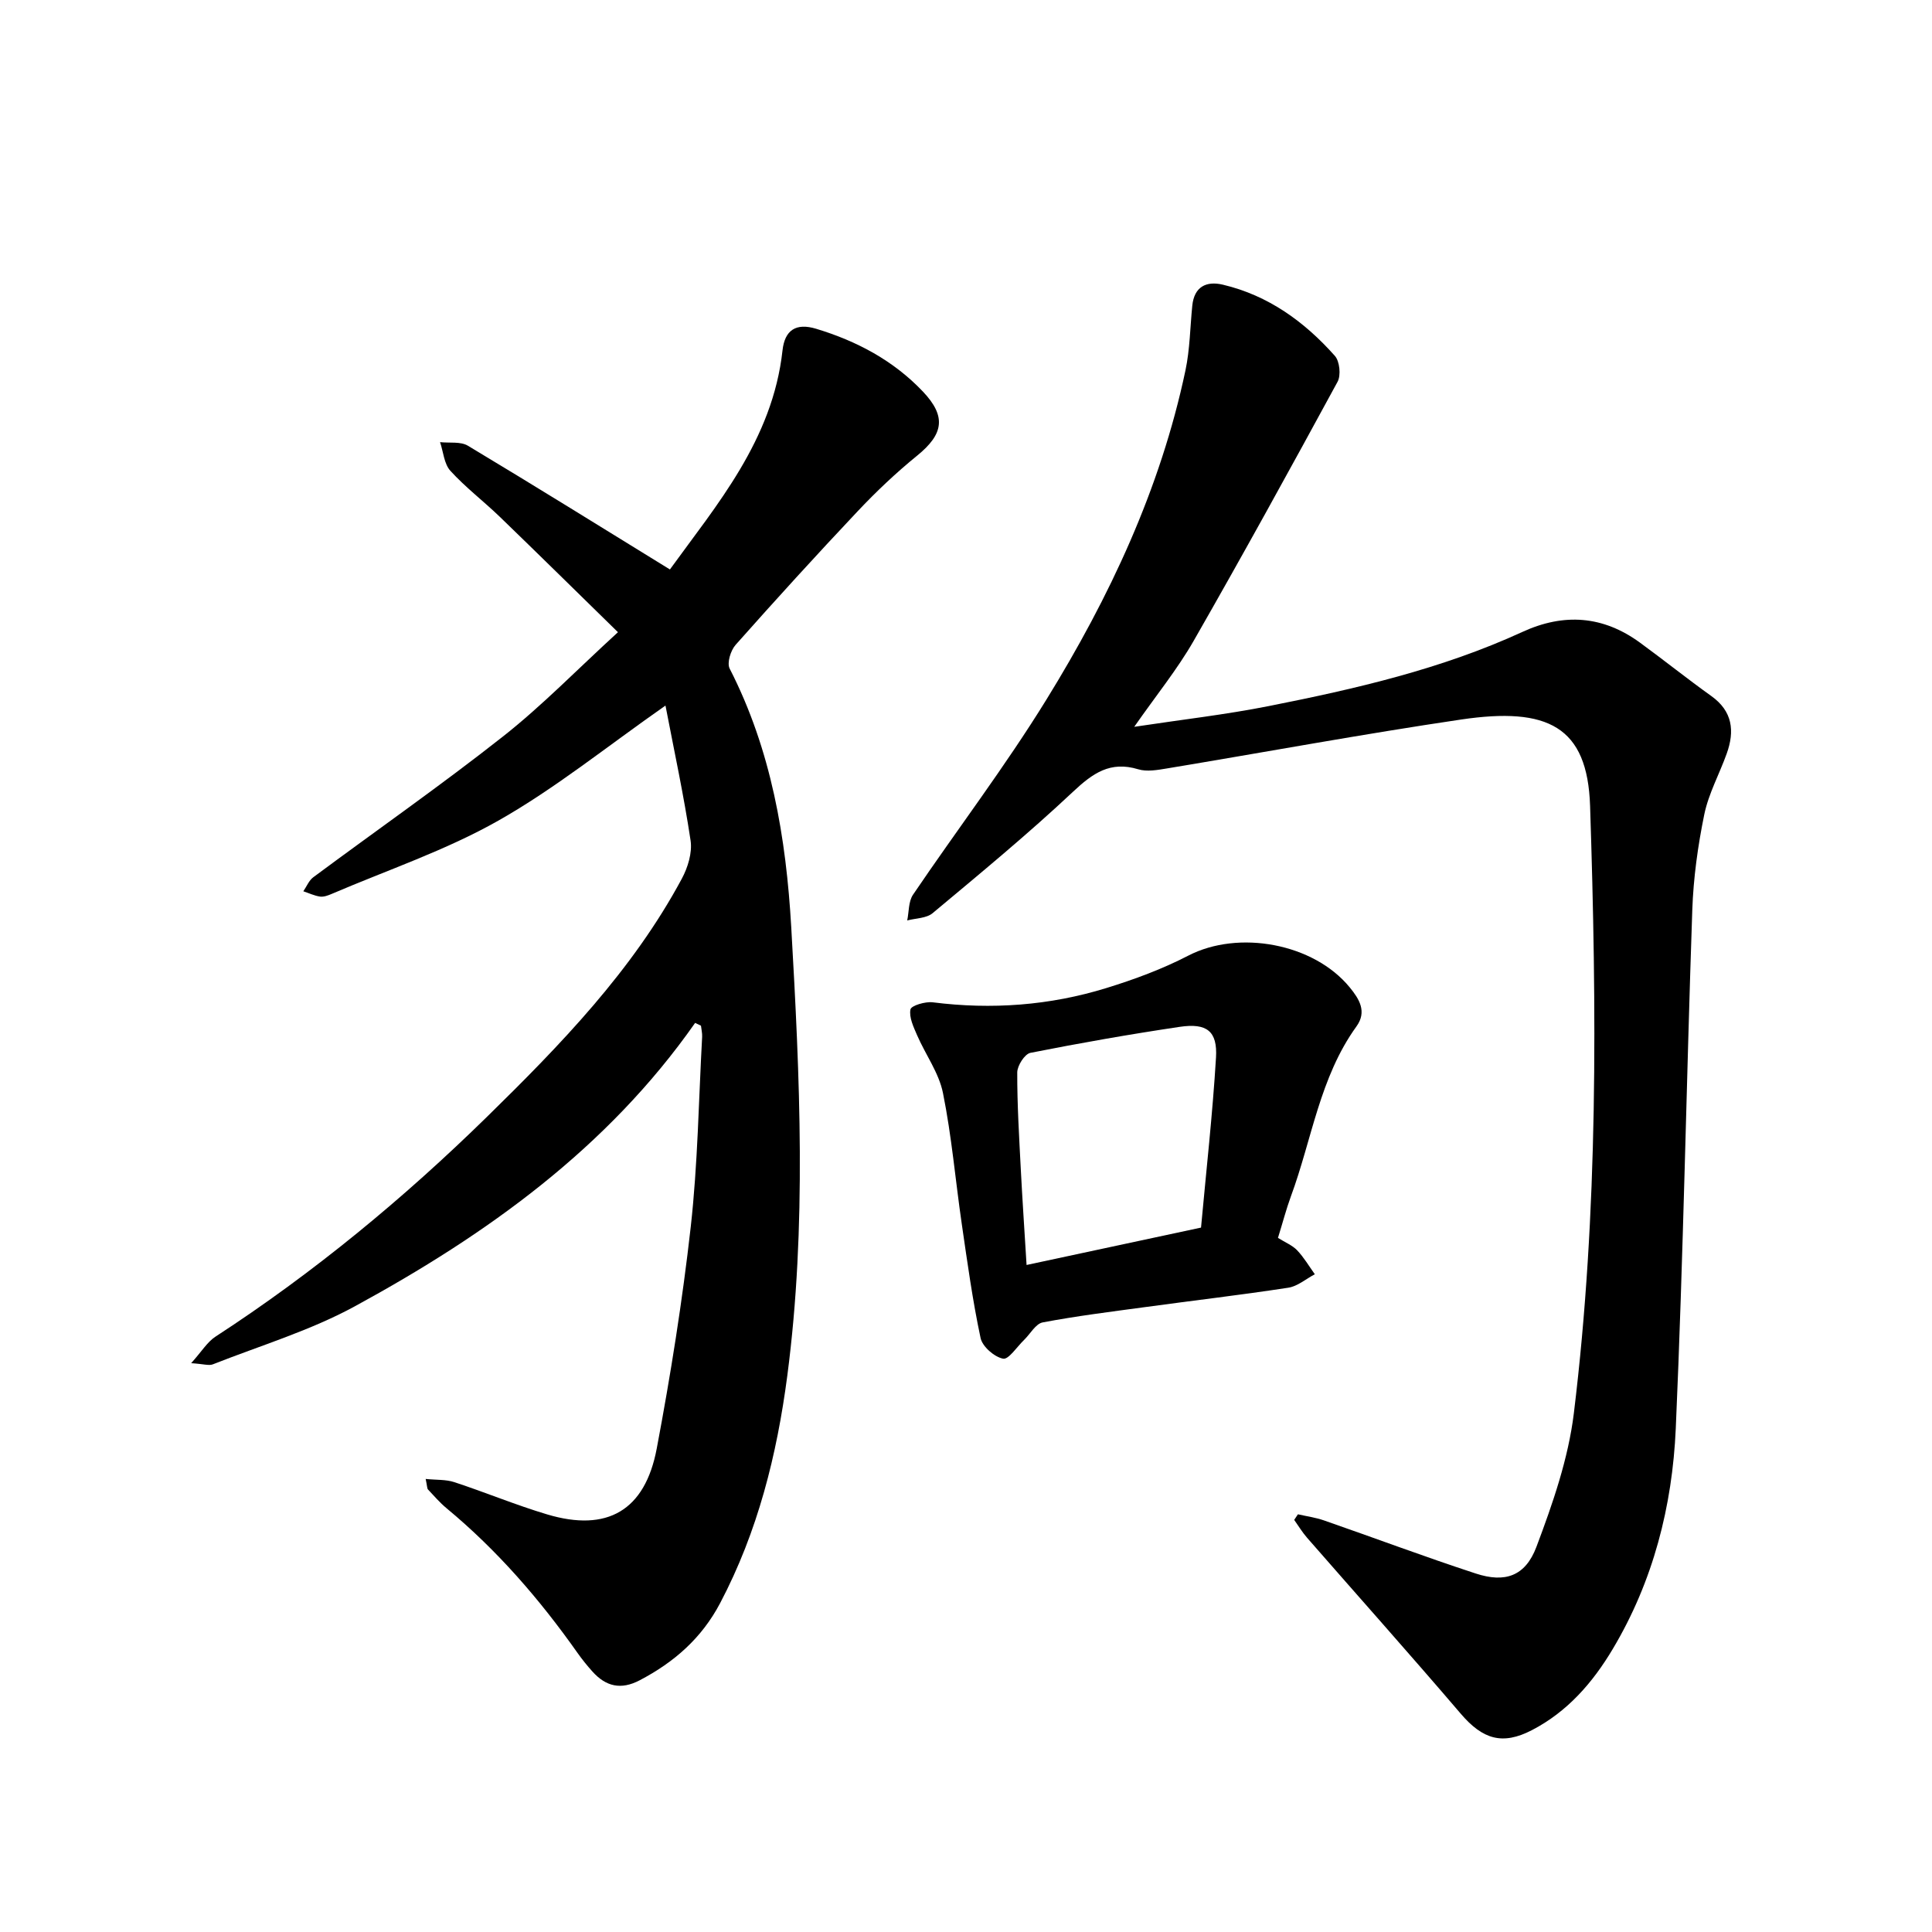
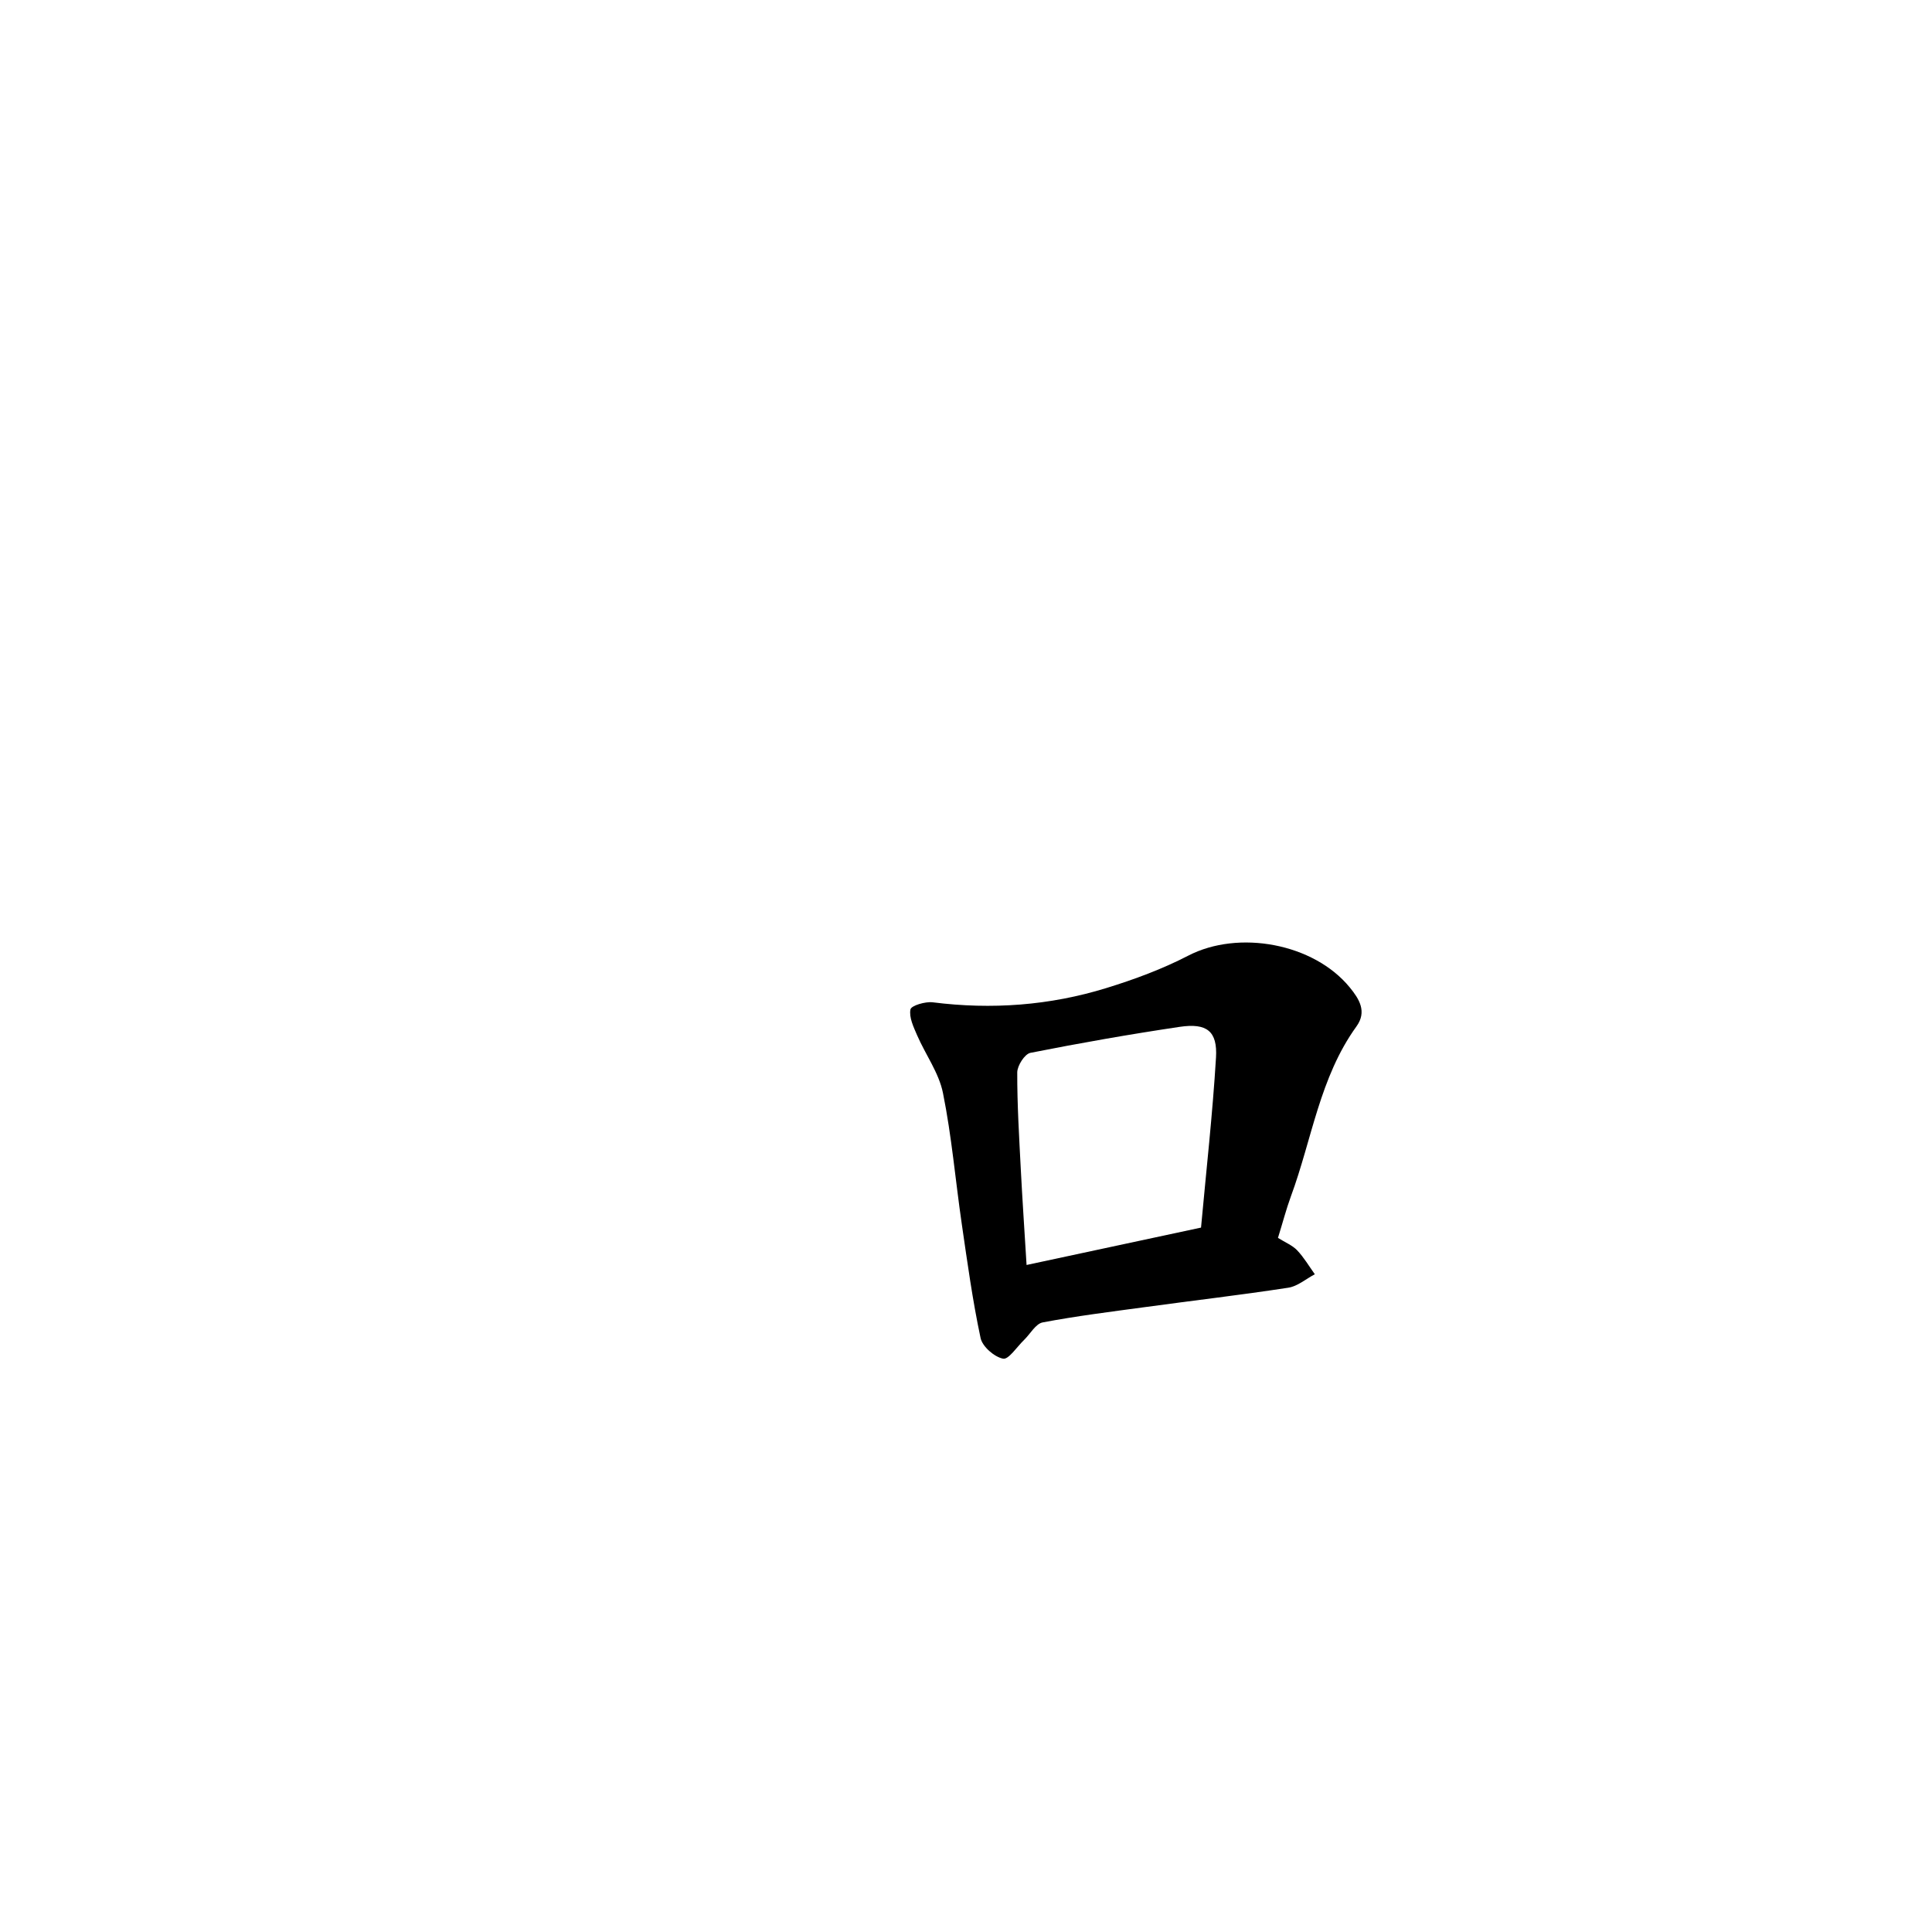
<svg xmlns="http://www.w3.org/2000/svg" enable-background="new 0 0 400 400" viewBox="0 0 400 400">
-   <path d="m143.92 211.78c-18.2 25.98-43.2 43.83-70.44 58.67-9.25 5.04-19.55 8.13-29.41 12.02-.81.32-1.89-.07-4.49-.24 2.2-2.45 3.34-4.39 5.03-5.49 20.33-13.22 38.96-28.62 56.22-45.52 15.2-14.89 30.11-30.26 40.33-49.29 1.25-2.32 2.19-5.39 1.82-7.89-1.41-9.41-3.43-18.72-5.2-27.96-12.16 8.5-22.81 17.14-34.58 23.81-10.89 6.17-22.97 10.23-34.54 15.19-.75.32-1.63.65-2.39.55-1.18-.17-2.32-.72-3.47-1.1.68-.98 1.16-2.24 2.07-2.91 13.09-9.72 26.48-19.06 39.28-29.15 8.07-6.36 15.29-13.8 23.79-21.58-8.4-8.22-16.4-16.1-24.47-23.9-3.35-3.23-7.1-6.08-10.22-9.51-1.31-1.44-1.46-3.93-2.14-5.94 1.94.22 4.24-.17 5.76.74 13.89 8.33 27.65 16.89 41.83 25.62 9.61-13.3 21.27-26.78 23.31-45.35.46-4.17 2.75-5.76 6.97-4.48 8.43 2.55 16 6.58 22.09 12.99 4.91 5.17 4.28 8.83-1.18 13.27-4.35 3.54-8.47 7.43-12.32 11.52-8.57 9.08-16.98 18.32-25.27 27.66-1.03 1.16-1.83 3.76-1.23 4.92 8.63 16.83 11.68 35.02 12.75 53.55 1.77 30.93 3.23 61.9-.81 92.79-2.15 16.43-6.12 32.34-13.92 47.15-3.82 7.25-9.52 12.23-16.64 15.96-3.9 2.05-7.01 1.29-9.79-1.8-1.11-1.24-2.16-2.54-3.12-3.9-7.81-11.07-16.61-21.23-27.08-29.91-1.4-1.16-2.6-2.56-3.85-3.89-.19-.2-.15-.62-.48-2.18 2.23.23 4.19.09 5.92.66 6.46 2.12 12.76 4.75 19.26 6.69 12.38 3.69 20.23-.77 22.66-13.64 2.87-15.21 5.31-30.53 7.04-45.9 1.46-13.04 1.64-26.22 2.36-39.35.04-.76-.16-1.53-.24-2.3-.42-.19-.82-.39-1.21-.58z" />
-   <path d="m268.72 313.52c1.8.41 3.65.66 5.38 1.26 10.49 3.64 20.89 7.55 31.44 11 6.04 1.98 10.26.58 12.56-5.52 3.37-8.95 6.6-18.25 7.75-27.67 5.1-41.77 4.73-83.76 3.36-125.74-.54-16.45-8.77-20.53-26.7-17.88-20.36 3.01-40.61 6.76-60.92 10.13-1.95.32-4.14.72-5.94.17-5.79-1.76-9.41.82-13.5 4.66-9.33 8.76-19.23 16.92-29.06 25.13-1.28 1.07-3.48 1.04-5.26 1.51.37-1.8.25-3.93 1.2-5.33 9.15-13.51 19.07-26.53 27.62-40.4 13.06-21.17 23.6-43.6 28.79-68.17.92-4.37.96-8.92 1.41-13.39.4-3.93 2.9-5.15 6.33-4.34 9.4 2.22 16.9 7.66 23.19 14.74 1 1.12 1.29 4.02.56 5.36-9.77 17.97-19.63 35.9-29.8 53.65-3.37 5.88-7.7 11.2-12.3 17.79 9.9-1.5 18.99-2.53 27.93-4.31 17.91-3.55 35.71-7.65 52.42-15.33 8.61-3.96 16.72-3.37 24.37 2.22 4.96 3.62 9.76 7.47 14.75 11.04 4.43 3.16 4.87 7.26 3.2 11.92-1.51 4.23-3.76 8.28-4.65 12.62-1.33 6.49-2.25 13.14-2.48 19.76-1.23 35.78-1.84 71.59-3.42 107.36-.71 16.06-4.67 31.62-13.06 45.67-4.15 6.96-9.38 12.97-16.71 16.77-6.14 3.19-10.23 1.9-14.77-3.42-10.47-12.25-21.2-24.27-31.8-36.41-.99-1.14-1.78-2.45-2.66-3.69.27-.39.52-.78.77-1.16z" />
  <path d="m264.59 256.29c1.53.96 2.99 1.54 3.98 2.58 1.4 1.48 2.45 3.28 3.65 4.95-1.83.96-3.57 2.5-5.51 2.79-9.85 1.51-19.76 2.66-29.63 4.01-7.08.96-14.18 1.84-21.2 3.17-1.46.28-2.56 2.37-3.84 3.61-1.47 1.41-3.23 4.14-4.37 3.9-1.82-.37-4.27-2.5-4.65-4.27-1.66-7.78-2.74-15.69-3.89-23.58-1.32-9.05-2.09-18.21-3.9-27.16-.84-4.18-3.62-7.95-5.36-11.97-.74-1.71-1.69-3.7-1.37-5.33.16-.8 3.09-1.67 4.63-1.47 12.2 1.54 24.2.66 35.91-2.95 5.81-1.79 11.6-3.93 16.99-6.72 10.38-5.37 25.93-2.57 33.42 6.58 1.98 2.42 3.6 5.01 1.39 8.08-7.62 10.55-9.22 23.41-13.58 35.2-.97 2.65-1.68 5.4-2.67 8.58zm-15.93-2.13c1.07-11.72 2.39-23.45 3.1-35.21.33-5.47-1.91-7.19-7.53-6.35-10.34 1.54-20.64 3.35-30.89 5.38-1.18.23-2.72 2.64-2.73 4.05-.02 6.65.39 13.3.73 19.95.33 6.38.76 12.75 1.2 19.92 12.37-2.65 24.01-5.15 36.12-7.74z" />
</svg>